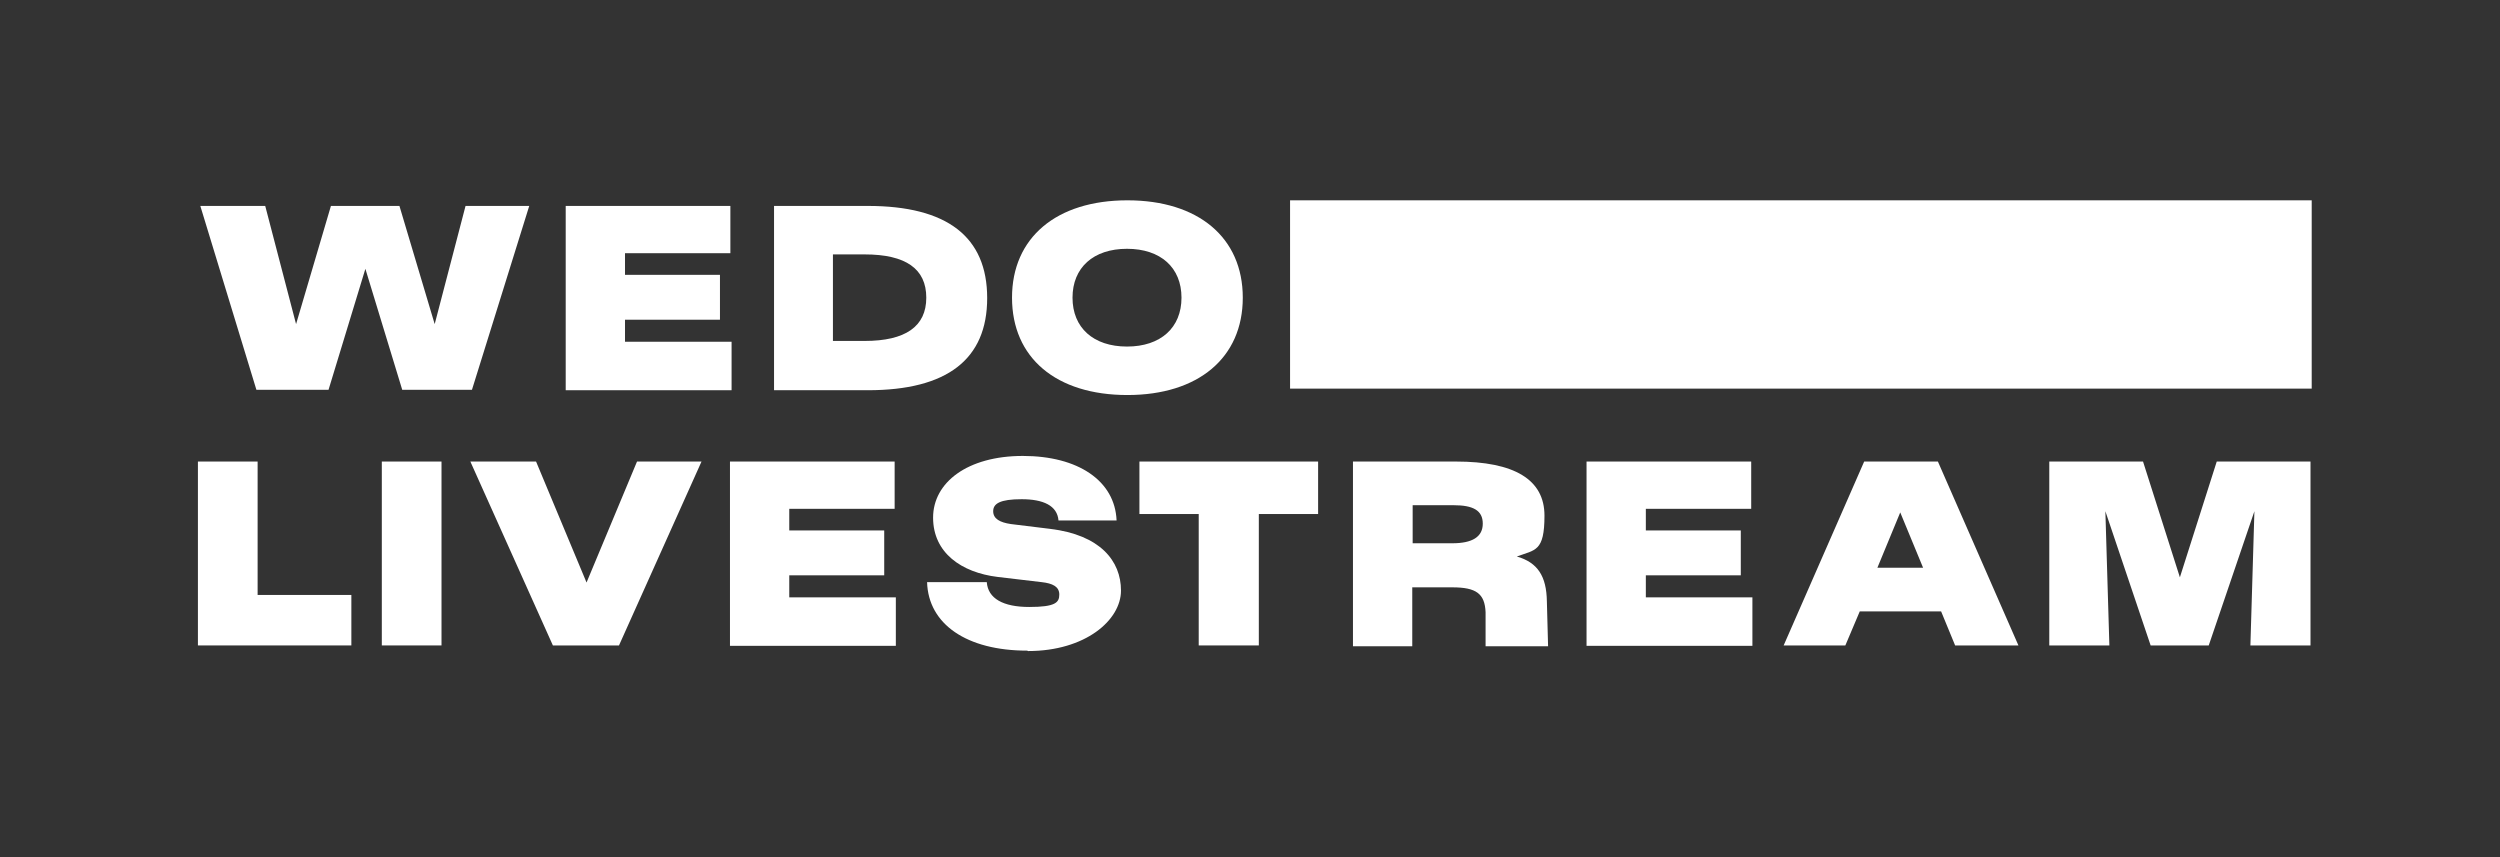
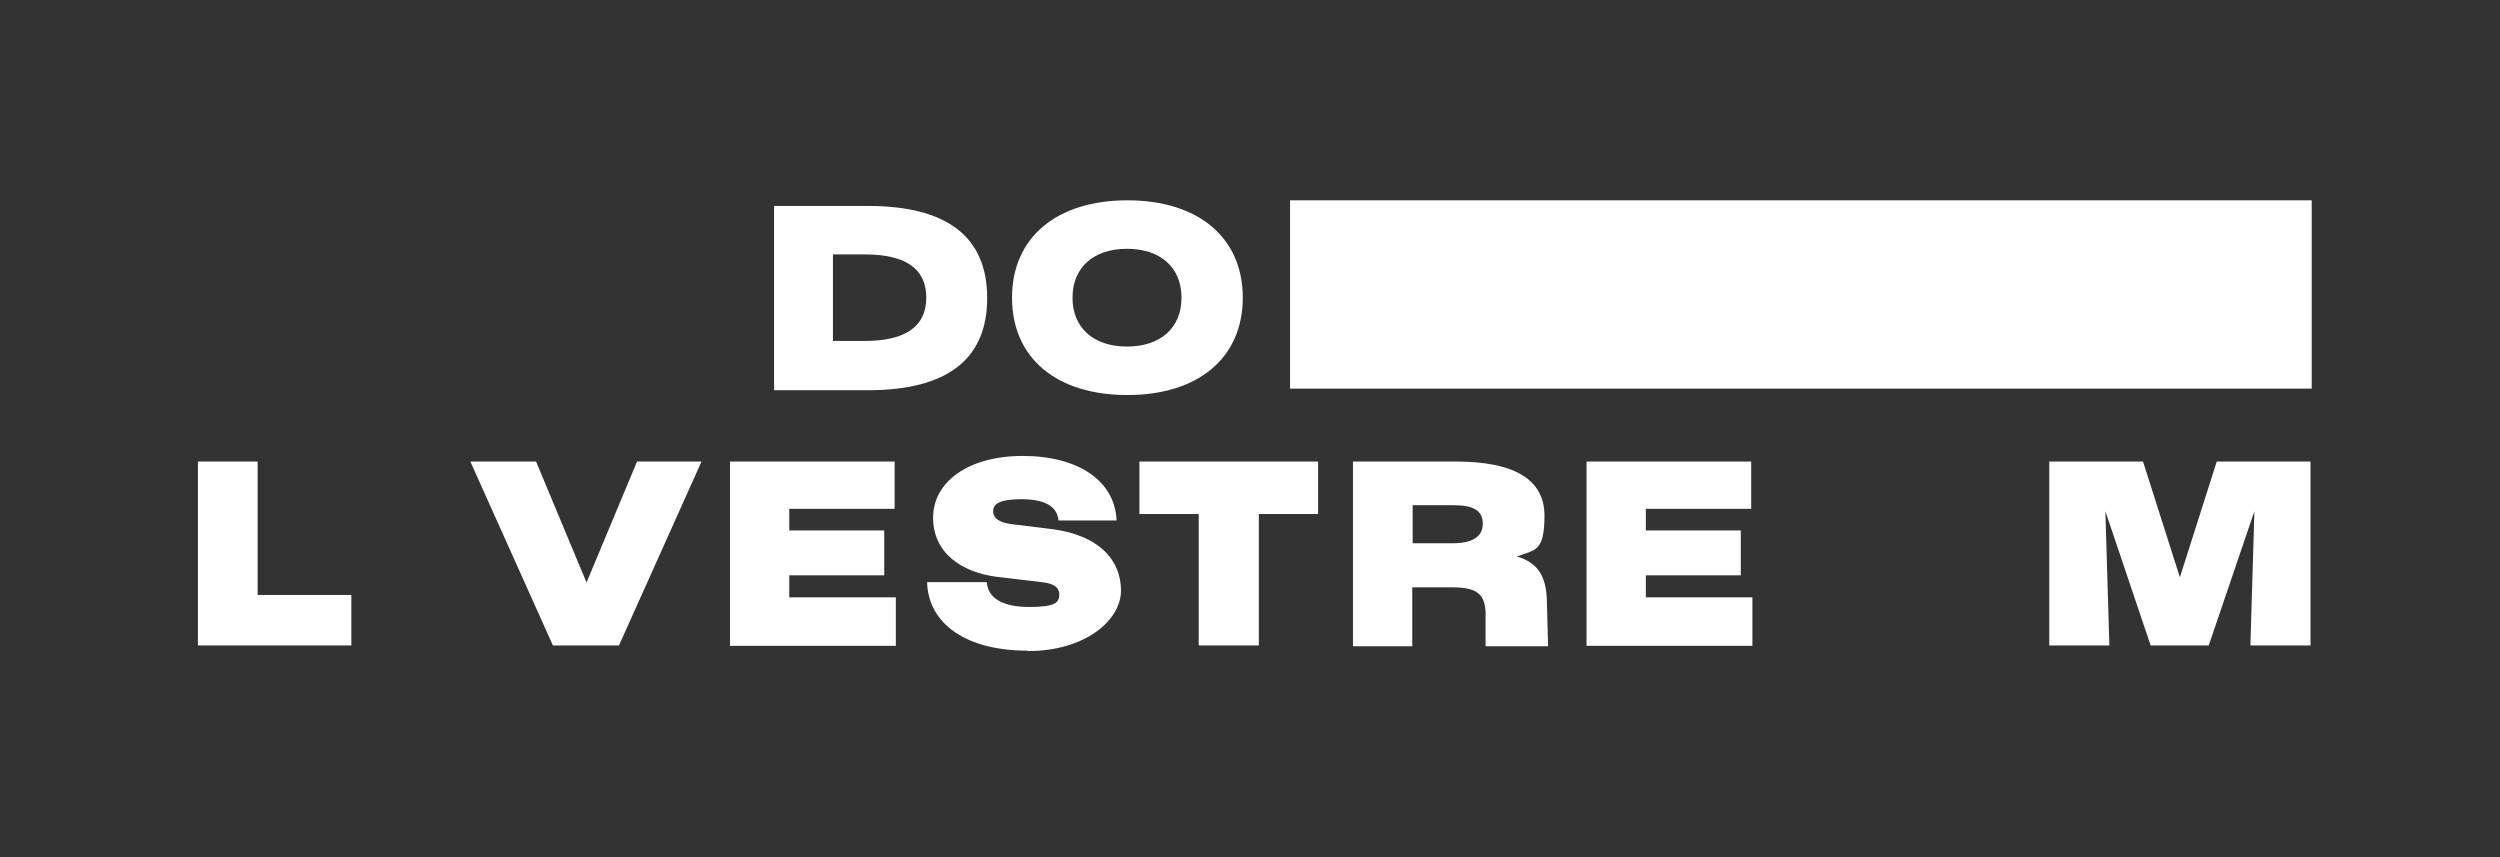
<svg xmlns="http://www.w3.org/2000/svg" id="Ebene_1" viewBox="0 0 624 214">
  <rect x="0" y="0" width="624" height="214" fill="#333333" stroke="none" />
  <defs>
    <style>      .st0, .st1 {        fill: #fff;      }      .st1 {        fill-rule: evenodd;      }    </style>
  </defs>
  <path class="st0" d="M511.5,161.1v-45.9h23.4l9.2,28.9,9.2-28.9h23.4v45.9h-15l1-33.5-11.4,33.5h-14.5l-11.3-33.5,1,33.5h-15Z" />
-   <path class="st0" d="M445.2,161.1l20.1-45.9h18.4l20.1,45.9h-15.8l-3.5-8.5h-20.3l-3.6,8.5h-15.4ZM468.6,141.7h11.4l-5.7-13.8-5.7,13.8Z" />
  <path class="st0" d="M396,161.1v-45.9h41.1v11.8h-26.3v5.4h23.7v11.2h-23.7v5.5h26.6v12.1h-41.4Z" />
  <path class="st0" d="M337.7,161.1v-45.9h25.7c14.6,0,22.1,4.5,22.1,13.5s-2.3,8.5-6.9,10.2c5.2,1.5,7.4,4.9,7.5,11.2l.3,11.2h-15.6v-8.5c-.2-4.6-2.3-6.2-8.3-6.2h-10v14.7h-14.8ZM352.6,135.6h9.9c5,0,7.6-1.6,7.6-4.9s-2.4-4.6-7.3-4.6h-10.2v9.5Z" />
  <path class="st0" d="M299.2,161.1v-32.8h-14.8v-13.1h44.6v13.1h-14.8v32.8h-15.1Z" />
  <path class="st0" d="M256.4,162.4c-15.1,0-24.7-6.6-25-17.1h14.9c.3,4.1,4.1,6.2,10.6,6.2s7.5-1.1,7.5-3.1-1.7-2.8-4.4-3.1l-11-1.3c-9-1.1-16.1-6-16.1-14.8s8.6-15.4,22.4-15.4,23,6.2,23.4,16.1h-14.5c-.3-3.7-3.8-5.3-9.2-5.3s-7.1,1.1-7.1,3,1.7,2.8,4.4,3.2l9.8,1.2c12.5,1.5,17.7,8,17.7,15.4s-8.9,15.1-23.2,15.1Z" />
  <path class="st0" d="M182.2,161.1v-45.9h41.1v11.8h-26.3v5.4h23.7v11.2h-23.7v5.5h26.6v12.1h-41.4Z" />
  <path class="st0" d="M138,161.1l-20.6-45.9h16.4l12.6,30.2,12.6-30.2h16.1l-20.6,45.9h-16.4Z" />
-   <path class="st0" d="M95.3,161.1v-45.9h14.9v45.9h-14.9Z" />
  <path class="st0" d="M49.4,161.1v-45.9h14.9v33.3h23.4v12.6h-38.3Z" />
  <path class="st0" d="M281.4,98.6c-17.8,0-28.8-9.3-28.8-24.3s11.1-24.3,28.8-24.3,28.8,9.3,28.8,24.3-11.1,24.3-28.8,24.3ZM267.7,74.3c0,7.5,5.2,12.2,13.6,12.2s13.6-4.7,13.6-12.2-5.2-12.2-13.6-12.2-13.6,4.7-13.6,12.2Z" />
  <path class="st0" d="M193.2,97.3v-45.9h23.4c19.8,0,29.8,7.7,29.8,23s-10,23-29.8,23h-23.4ZM207.9,85.1h7.9c10.2,0,15.4-3.6,15.4-10.8s-5.1-10.8-15.4-10.8h-7.9v21.5Z" />
-   <path class="st0" d="M141.2,97.3v-45.9h41.1v11.8h-26.3v5.4h23.7v11.2h-23.7v5.5h26.6v12.1h-41.4Z" />
-   <path class="st0" d="M64,97.3l-14-45.9h16.2l7.7,29.5,8.7-29.5h17.1l8.8,29.5,7.7-29.5h15.9l-14.3,45.9h-17.4l-9.2-30.2-9.2,30.2h-17.7Z" />
  <path class="st1" d="M577,97h-255v-47h255v47Z" />
</svg>